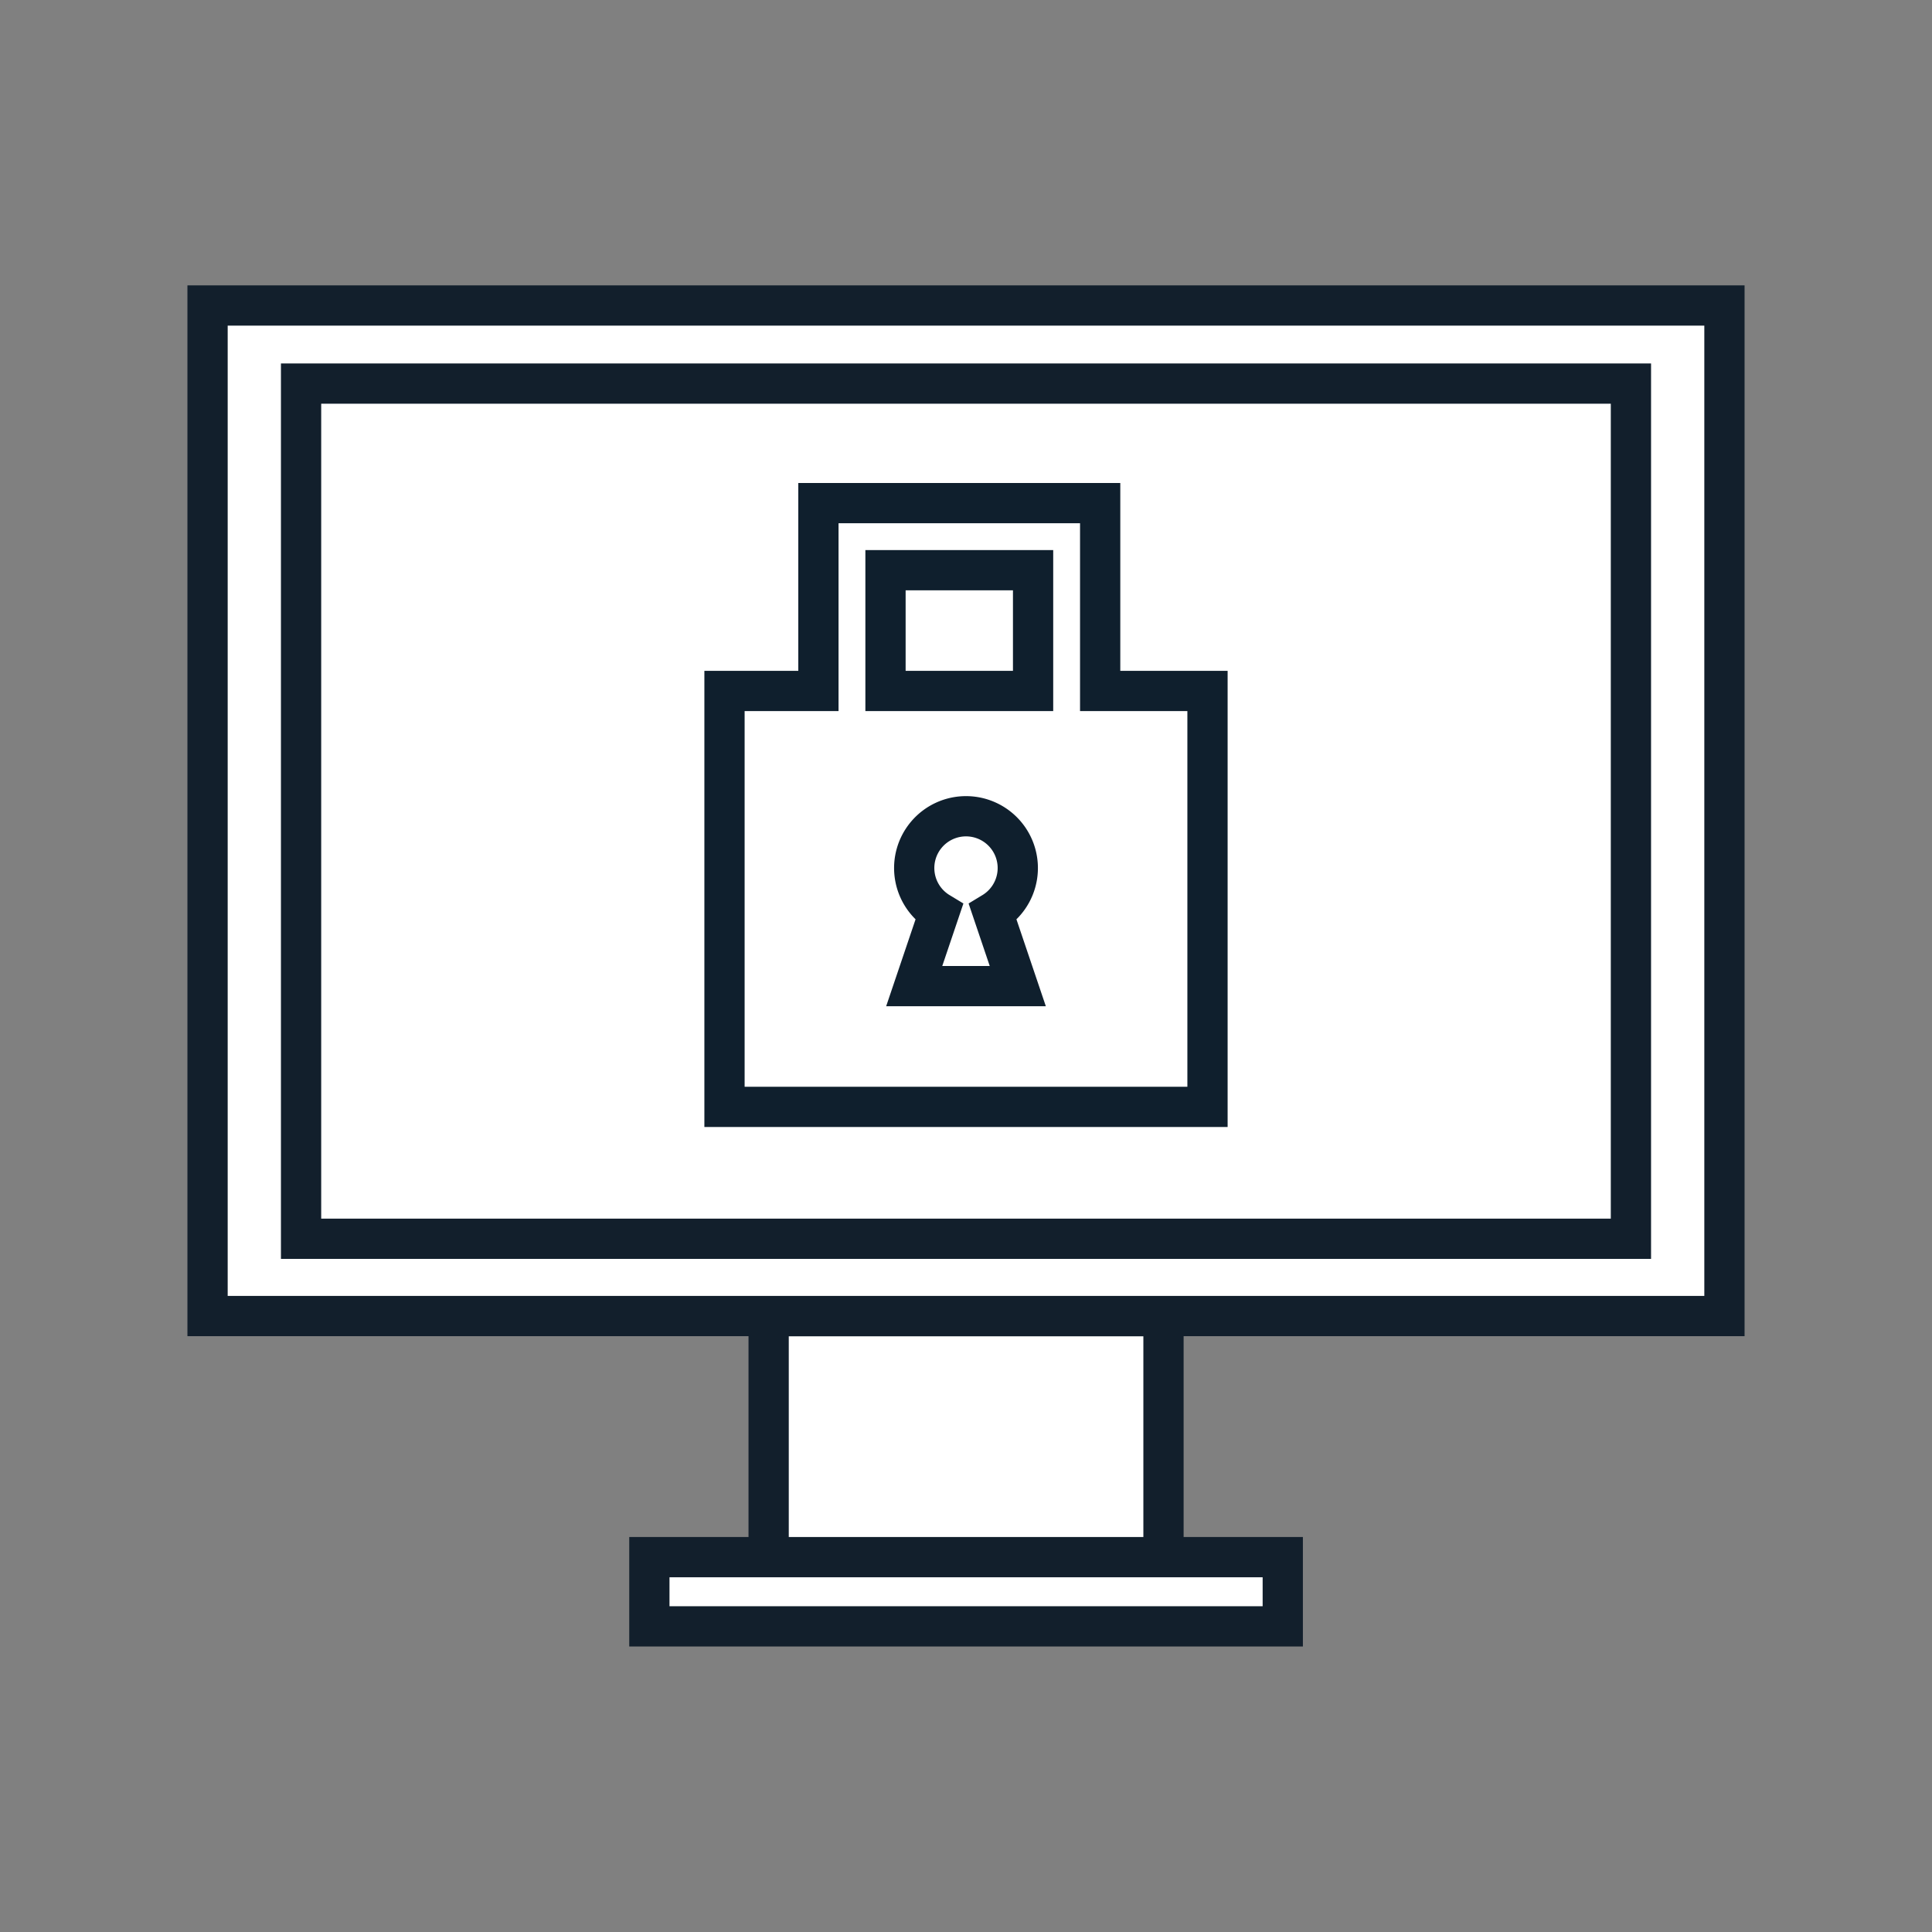
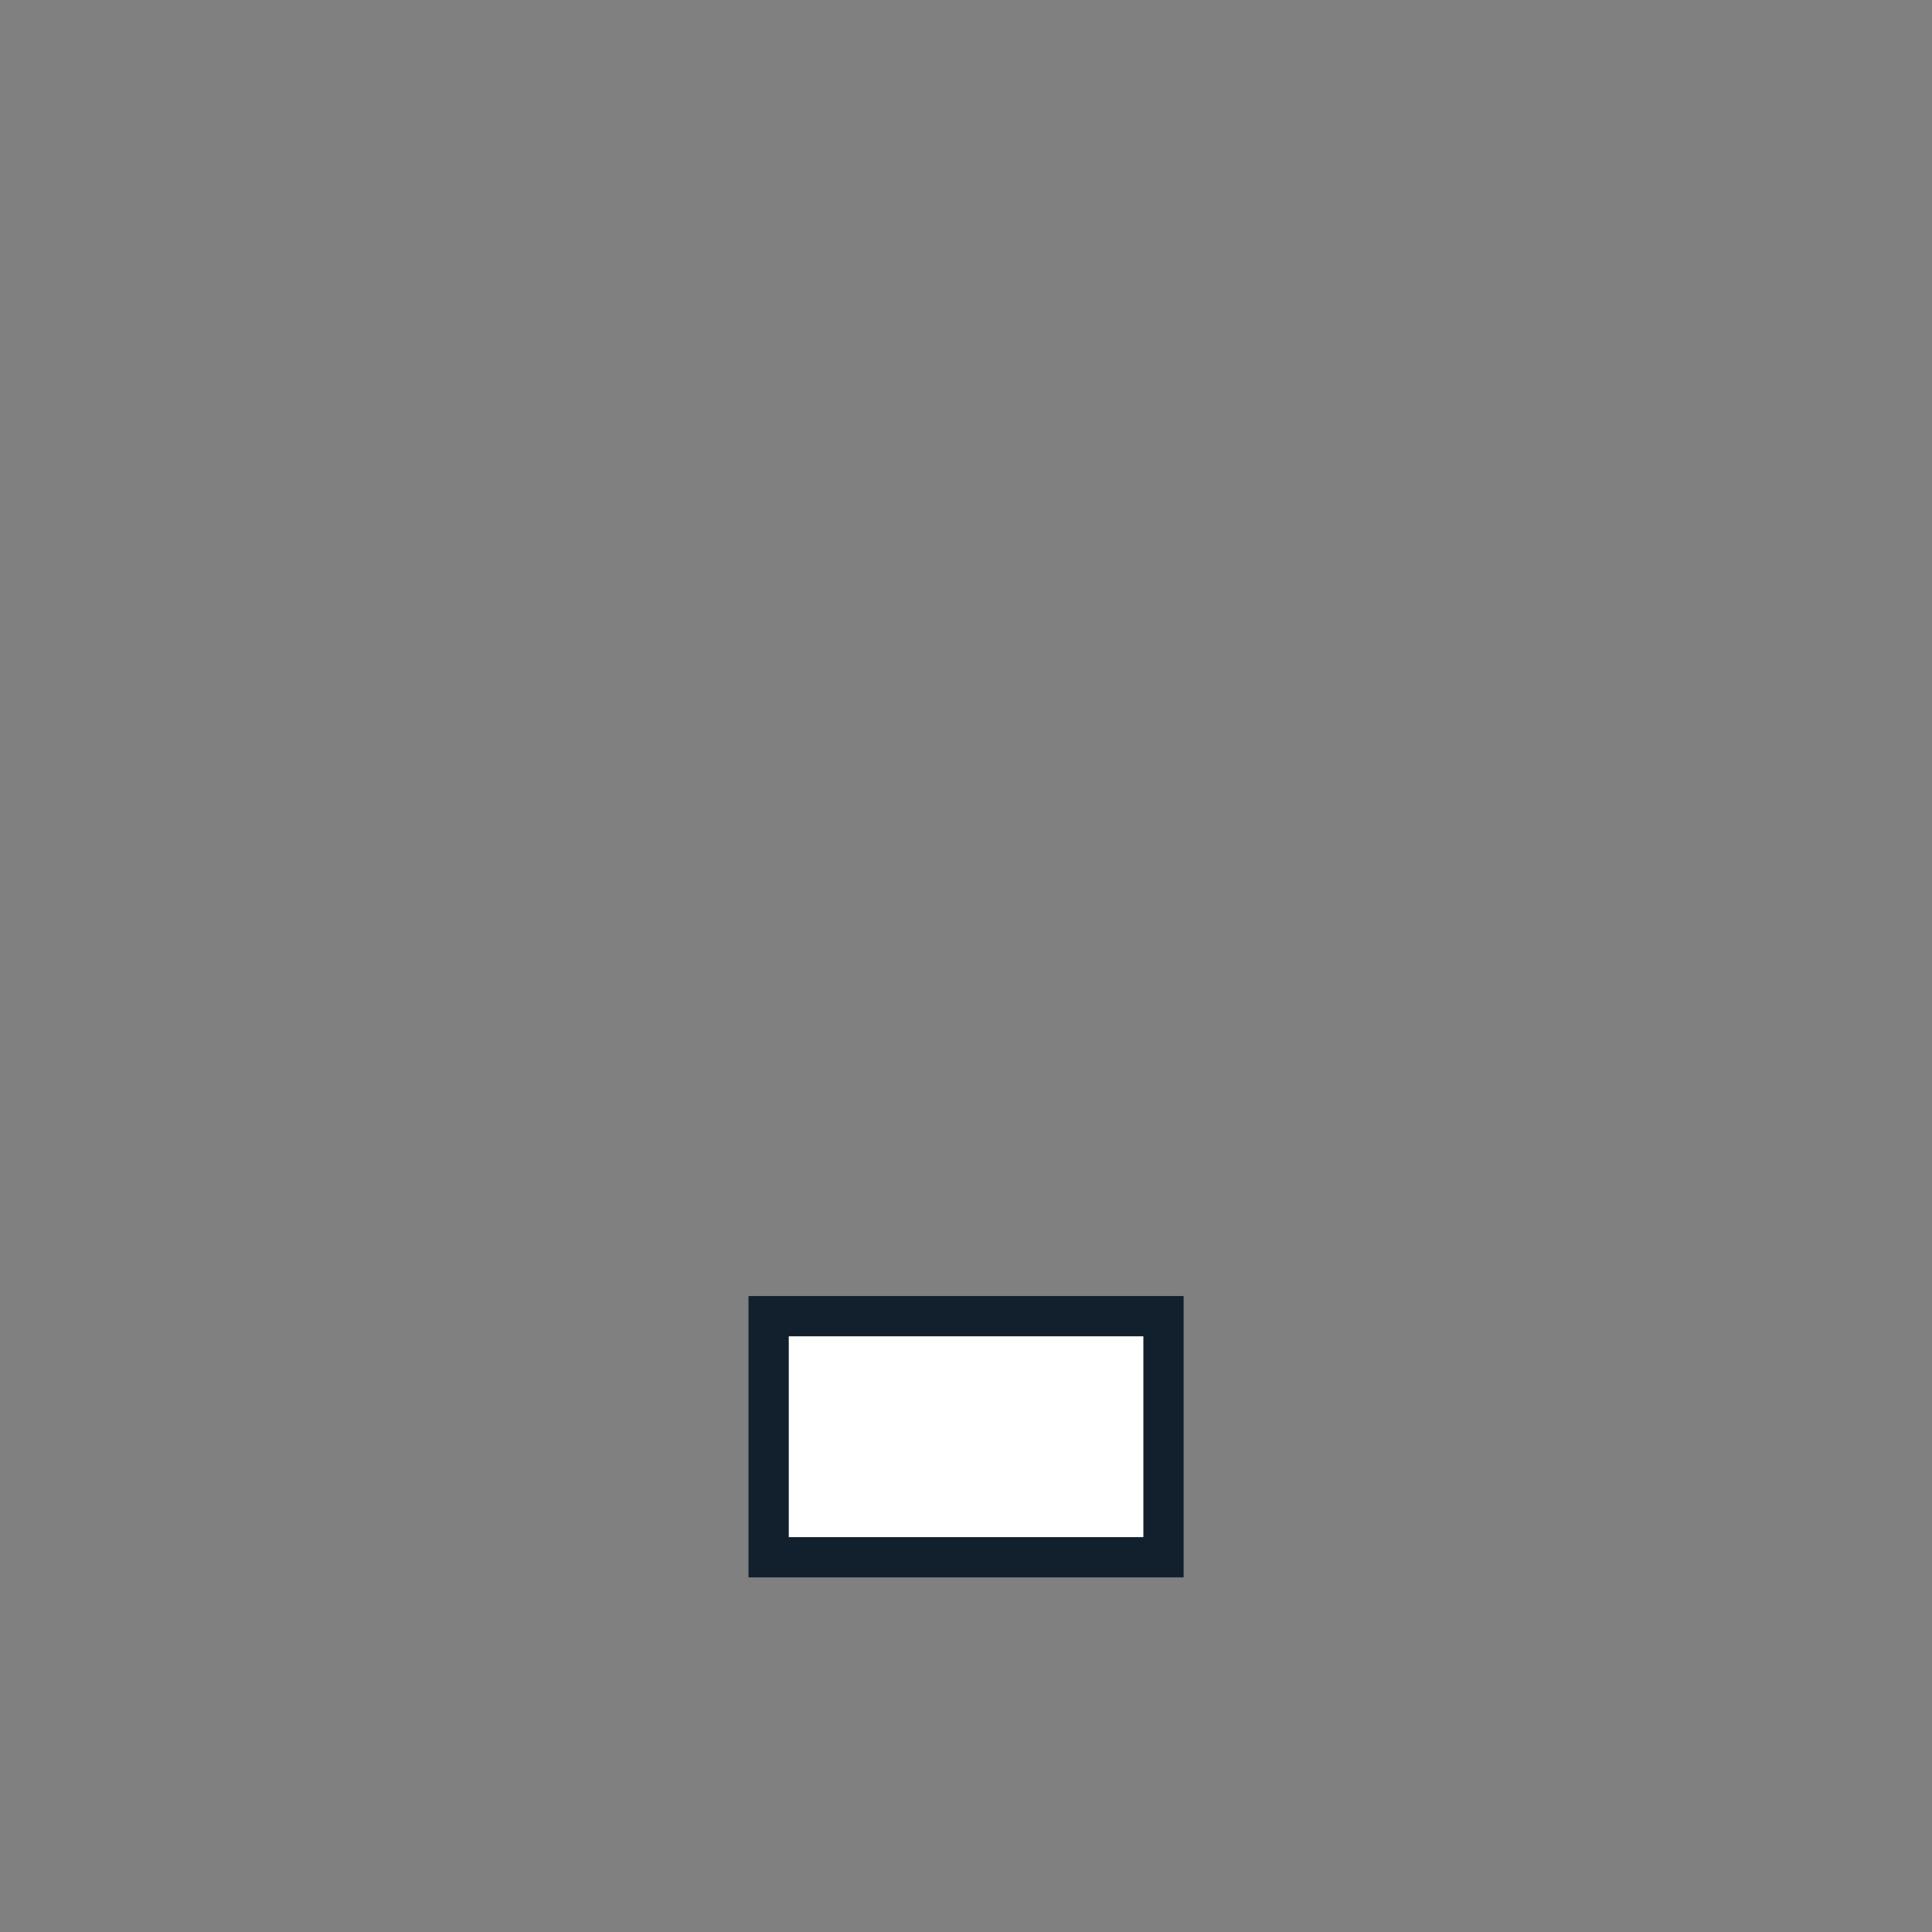
<svg xmlns="http://www.w3.org/2000/svg" id="Layer_1" data-name="Layer 1" viewBox="0 0 144 144">
  <rect x="0" y="0" width="144" height="144" fill="#808080" stroke="none" />
  <defs>
    <style>.cls-1{fill:#fff;stroke:#121f2c;}.cls-1,.cls-2{stroke-miterlimit:10;stroke-width:3px;}.cls-2{fill:none;stroke:#0f1f2d;}</style>
  </defs>
  <title>all icons2</title>
-   <rect class="cls-1" x="15.47" y="22.77" width="113.06" height="75.32" />
-   <rect class="cls-1" x="22.44" y="28.59" width="99.12" height="63.74" />
  <rect class="cls-1" x="57.29" y="98.1" width="29.43" height="17.97" />
-   <rect class="cls-1" x="48.4" y="116.06" width="47.21" height="5.16" />
-   <path class="cls-2" d="M82,51.5v-14H61v14H54v31H90v-31Zm-6.14,22H68.14L70,68a3.86,3.86,0,1,1,4,0ZM77,51.5H66v-9H77Z" />
</svg>